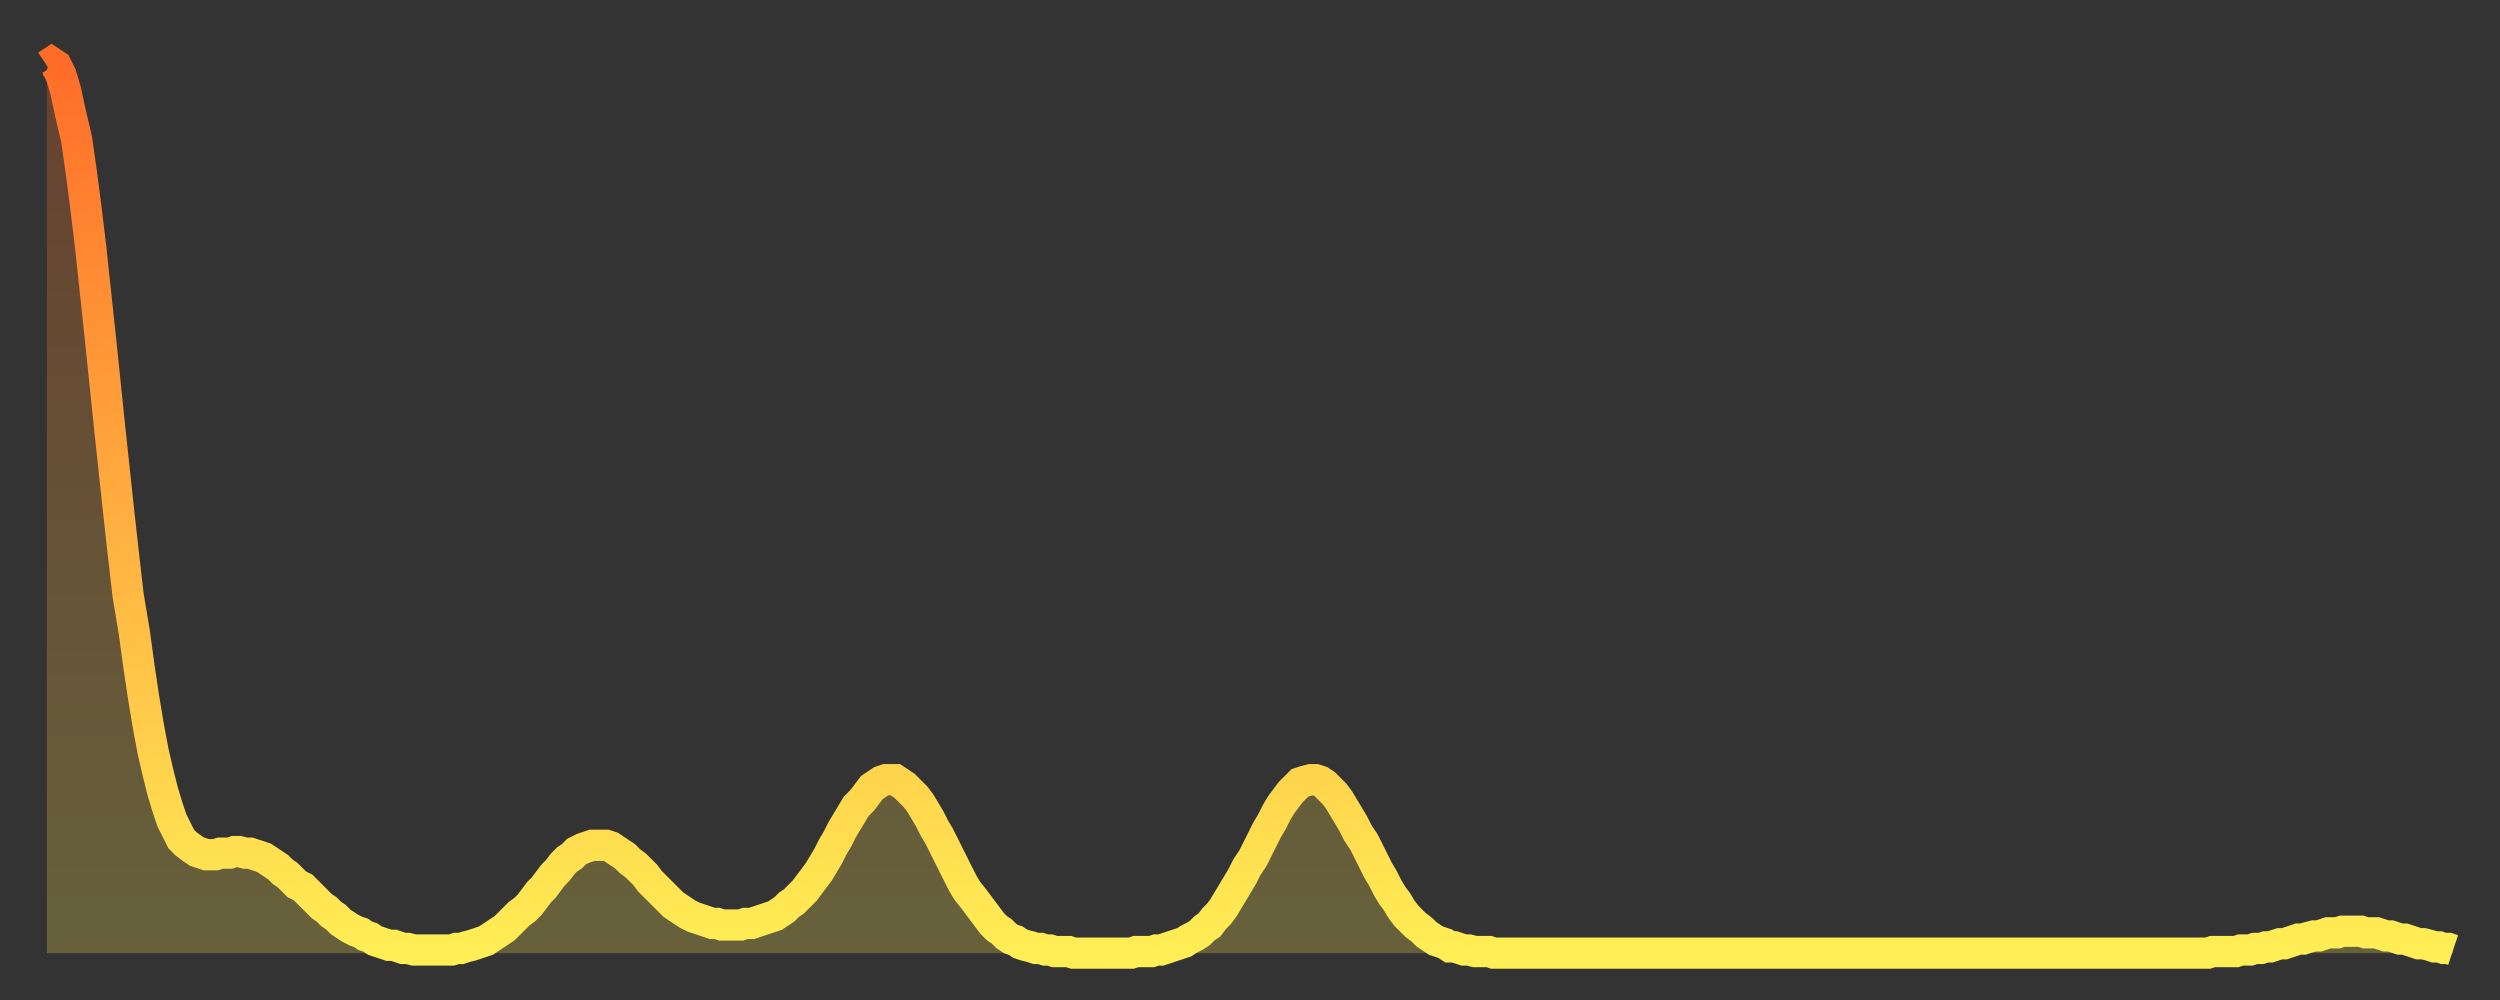
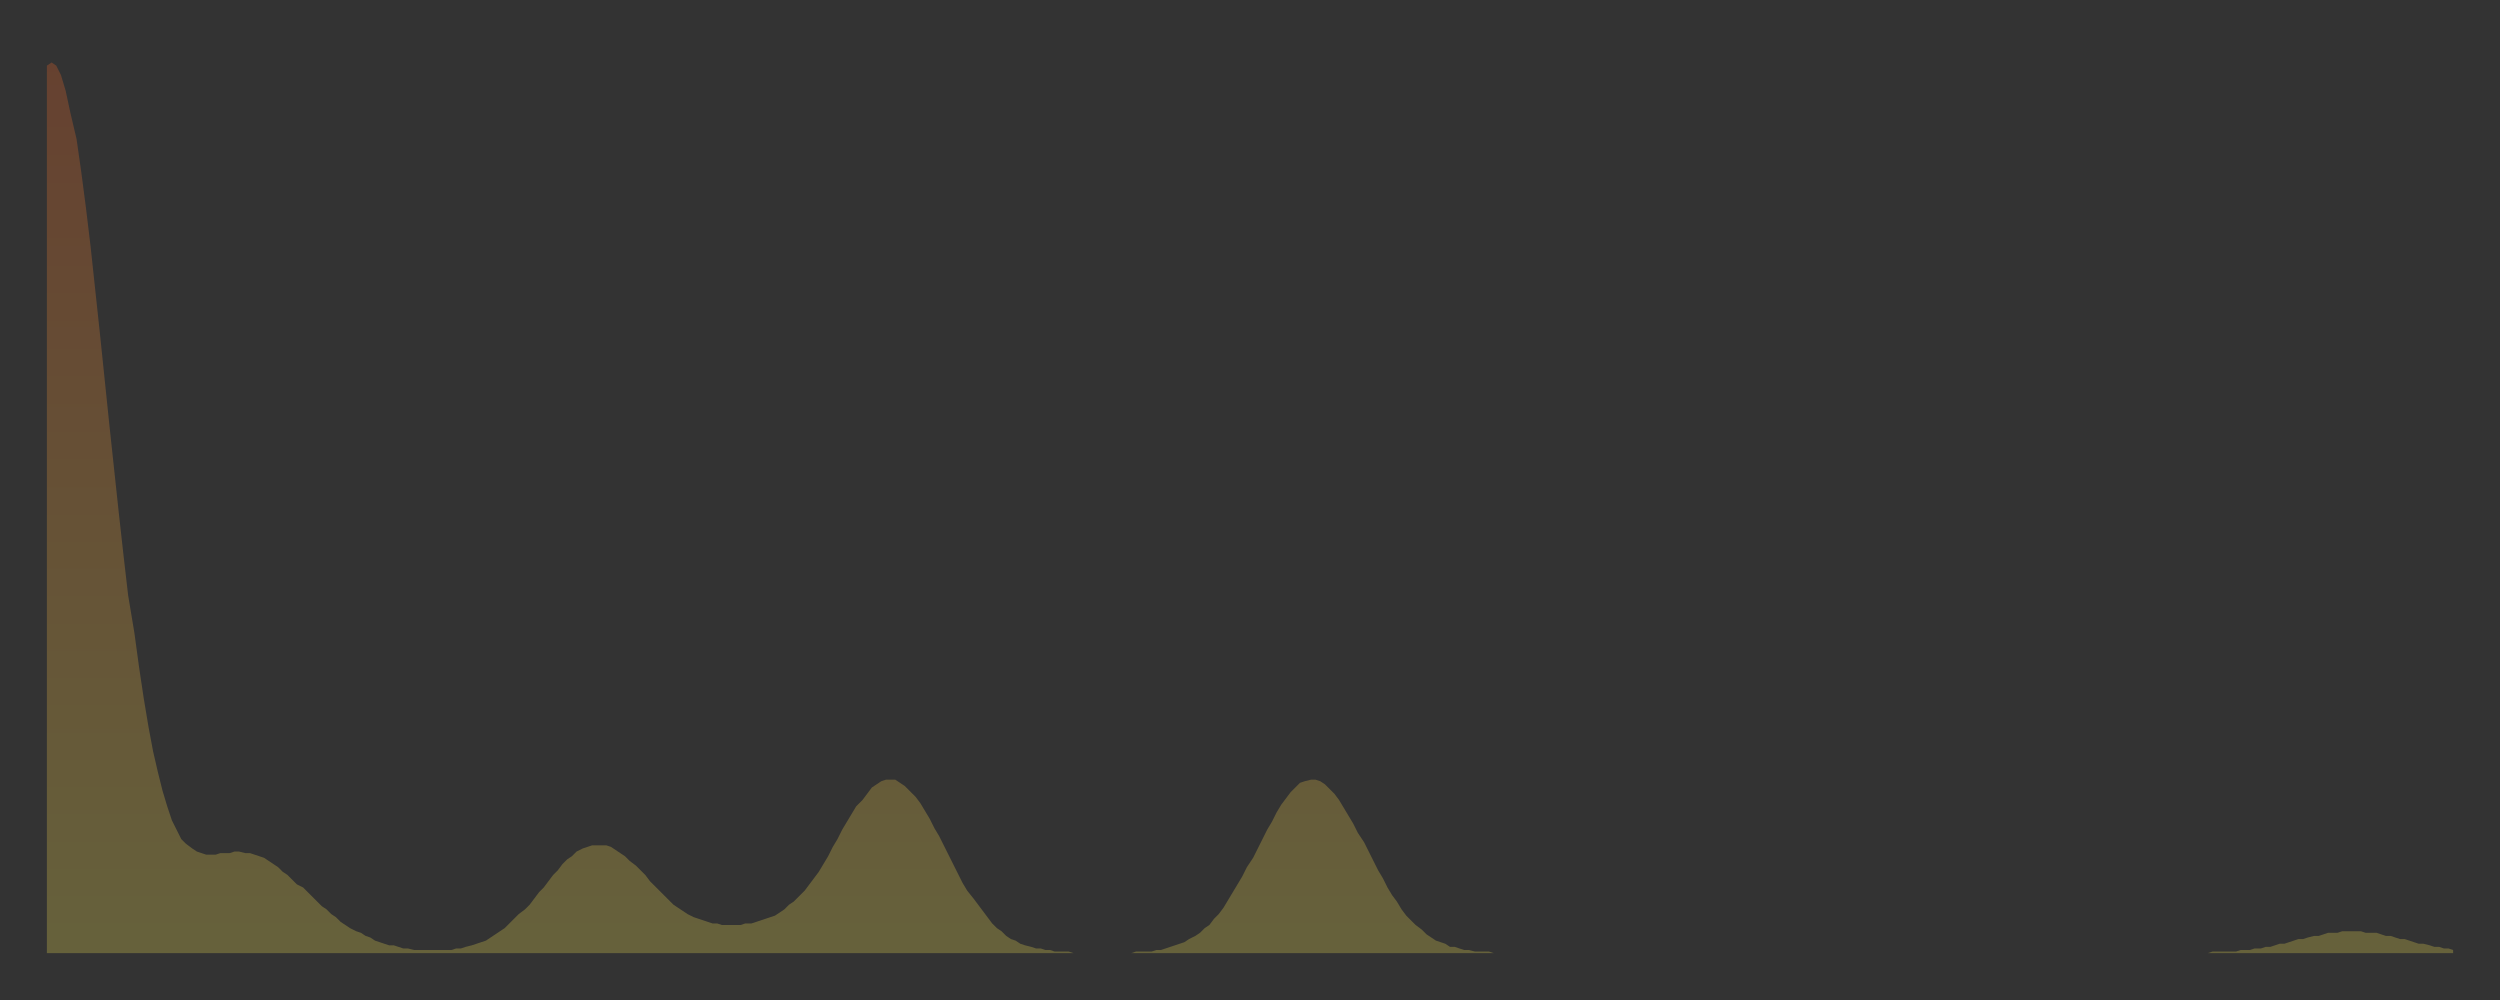
<svg xmlns="http://www.w3.org/2000/svg" baseProfile="full" height="64" version="1.1" width="160">
  <rect width="100%" height="100%" fill="#333333" stroke="none" />
  <defs>
    <linearGradient id="id1464990" x1="0" x2="0" y1="0" y2="1">
      <stop offset="0%" stop-color="#ff6d29" />
      <stop offset="50%" stop-color="#ffad3f" />
      <stop offset="100%" stop-color="#ffee55" />
    </linearGradient>
  </defs>
  <g transform="translate(3,3)">
    <g>
-       <path d="M 0.0 1.2 0.3 1.0 0.6 1.2 0.9 1.8 1.2 2.8 1.5 4.2 1.9 5.9 2.2 8.0 2.5 10.3 2.8 12.8 3.1 15.6 3.4 18.4 3.7 21.3 4.0 24.2 4.3 27.0 4.6 29.8 4.9 32.5 5.2 35.1 5.6 37.5 5.9 39.7 6.2 41.7 6.5 43.5 6.8 45.1 7.1 46.4 7.4 47.6 7.7 48.6 8.0 49.5 8.3 50.1 8.6 50.7 8.9 51.0 9.3 51.3 9.6 51.5 9.9 51.6 10.2 51.7 10.5 51.7 10.8 51.7 11.1 51.6 11.4 51.6 11.7 51.6 12.0 51.5 12.3 51.5 12.7 51.6 13.0 51.6 13.3 51.7 13.6 51.8 13.9 51.9 14.2 52.1 14.5 52.3 14.8 52.5 15.1 52.8 15.4 53.0 15.7 53.3 16.0 53.6 16.4 53.8 16.7 54.1 17.0 54.4 17.3 54.7 17.6 55.0 17.9 55.2 18.2 55.5 18.5 55.7 18.8 56.0 19.1 56.2 19.4 56.4 19.8 56.6 20.1 56.7 20.4 56.9 20.7 57.0 21.0 57.2 21.3 57.3 21.6 57.4 21.9 57.5 22.2 57.5 22.5 57.6 22.8 57.7 23.1 57.7 23.5 57.8 23.8 57.8 24.1 57.8 24.4 57.8 24.7 57.8 25.0 57.8 25.3 57.8 25.6 57.8 25.9 57.8 26.2 57.7 26.5 57.7 26.8 57.6 27.2 57.5 27.5 57.4 27.8 57.3 28.1 57.2 28.4 57.0 28.7 56.8 29.0 56.6 29.3 56.4 29.6 56.1 29.9 55.8 30.2 55.5 30.6 55.2 30.9 54.9 31.2 54.5 31.5 54.1 31.8 53.8 32.1 53.4 32.4 53.0 32.7 52.7 33.0 52.3 33.3 52.0 33.6 51.8 33.9 51.5 34.3 51.3 34.6 51.2 34.9 51.1 35.2 51.1 35.5 51.1 35.8 51.1 36.1 51.2 36.4 51.4 36.7 51.6 37.0 51.8 37.3 52.1 37.7 52.4 38.0 52.7 38.3 53.0 38.6 53.4 38.9 53.7 39.2 54.0 39.5 54.3 39.8 54.6 40.1 54.9 40.4 55.1 40.7 55.3 41.0 55.5 41.4 55.7 41.7 55.8 42.0 55.9 42.3 56.0 42.6 56.1 42.9 56.1 43.2 56.2 43.5 56.2 43.8 56.2 44.1 56.2 44.4 56.2 44.7 56.1 45.1 56.1 45.4 56.0 45.7 55.9 46.0 55.8 46.3 55.7 46.6 55.6 46.9 55.4 47.2 55.2 47.5 54.9 47.8 54.7 48.1 54.4 48.5 54.0 48.8 53.6 49.1 53.2 49.4 52.8 49.7 52.3 50.0 51.8 50.3 51.2 50.6 50.7 50.9 50.1 51.2 49.6 51.5 49.1 51.8 48.6 52.2 48.2 52.5 47.8 52.8 47.4 53.1 47.2 53.4 47.0 53.7 46.9 54.0 46.9 54.3 46.9 54.6 47.1 54.9 47.3 55.2 47.6 55.6 48.0 55.9 48.4 56.2 48.9 56.5 49.4 56.8 50.0 57.1 50.5 57.4 51.1 57.7 51.7 58.0 52.3 58.3 52.9 58.6 53.5 58.9 54.0 59.3 54.5 59.6 54.9 59.9 55.3 60.2 55.7 60.5 56.1 60.8 56.4 61.1 56.6 61.4 56.9 61.7 57.1 62.0 57.2 62.3 57.4 62.6 57.5 63.0 57.6 63.3 57.7 63.6 57.7 63.9 57.8 64.2 57.8 64.5 57.9 64.8 57.9 65.1 57.9 65.4 57.9 65.7 58.0 66.0 58.0 66.4 58.0 66.7 58.0 67.0 58.0 67.3 58.0 67.6 58.0 67.9 58.0 68.2 58.0 68.5 58.0 68.8 58.0 69.1 58.0 69.4 58.0 69.7 57.9 70.1 57.9 70.4 57.9 70.7 57.9 71.0 57.8 71.3 57.8 71.6 57.7 71.9 57.6 72.2 57.5 72.5 57.4 72.8 57.3 73.1 57.1 73.5 56.9 73.8 56.7 74.1 56.4 74.4 56.2 74.7 55.8 75.0 55.5 75.3 55.1 75.6 54.6 75.9 54.1 76.2 53.6 76.5 53.1 76.8 52.5 77.2 51.9 77.5 51.3 77.8 50.7 78.1 50.1 78.4 49.6 78.7 49.0 79.0 48.5 79.3 48.1 79.6 47.7 79.9 47.4 80.2 47.1 80.5 47.0 80.9 46.9 81.2 46.9 81.5 47.0 81.8 47.2 82.1 47.5 82.4 47.8 82.7 48.2 83.0 48.7 83.3 49.2 83.6 49.7 83.9 50.3 84.3 50.9 84.6 51.5 84.9 52.1 85.2 52.7 85.5 53.2 85.8 53.8 86.1 54.3 86.4 54.7 86.7 55.2 87.0 55.6 87.3 55.9 87.6 56.2 88.0 56.5 88.3 56.8 88.6 57.0 88.9 57.2 89.2 57.3 89.5 57.4 89.8 57.6 90.1 57.6 90.4 57.7 90.7 57.8 91.0 57.8 91.4 57.9 91.7 57.9 92.0 57.9 92.3 57.9 92.6 58.0 92.9 58.0 93.2 58.0 93.5 58.0 93.8 58.0 94.1 58.0 94.4 58.0 94.7 58.0 95.1 58.0 95.4 58.0 95.7 58.0 96.0 58.0 96.3 58.0 96.6 58.0 96.9 58.0 97.2 58.0 97.5 58.0 97.8 58.0 98.1 58.0 98.4 58.0 98.8 58.0 99.1 58.0 99.4 58.0 99.7 58.0 100.0 58.0 100.3 58.0 100.6 58.0 100.9 58.0 101.2 58.0 101.5 58.0 101.8 58.0 102.2 58.0 102.5 58.0 102.8 58.0 103.1 58.0 103.4 58.0 103.7 58.0 104.0 58.0 104.3 58.0 104.6 58.0 104.9 58.0 105.2 58.0 105.5 58.0 105.9 58.0 106.2 58.0 106.5 58.0 106.8 58.0 107.1 58.0 107.4 58.0 107.7 58.0 108.0 58.0 108.3 58.0 108.6 58.0 108.9 58.0 109.3 58.0 109.6 58.0 109.9 58.0 110.2 58.0 110.5 58.0 110.8 58.0 111.1 58.0 111.4 58.0 111.7 58.0 112.0 58.0 112.3 58.0 112.6 58.0 113.0 58.0 113.3 58.0 113.6 58.0 113.9 58.0 114.2 58.0 114.5 58.0 114.8 58.0 115.1 58.0 115.4 58.0 115.7 58.0 116.0 58.0 116.3 58.0 116.7 58.0 117.0 58.0 117.3 58.0 117.6 58.0 117.9 58.0 118.2 58.0 118.5 58.0 118.8 58.0 119.1 58.0 119.4 58.0 119.7 58.0 120.1 58.0 120.4 58.0 120.7 58.0 121.0 58.0 121.3 58.0 121.6 58.0 121.9 58.0 122.2 58.0 122.5 58.0 122.8 58.0 123.1 58.0 123.4 58.0 123.8 58.0 124.1 58.0 124.4 58.0 124.7 58.0 125.0 58.0 125.3 58.0 125.6 58.0 125.9 58.0 126.2 58.0 126.5 58.0 126.8 58.0 127.2 58.0 127.5 58.0 127.8 58.0 128.1 58.0 128.4 58.0 128.7 58.0 129.0 58.0 129.3 58.0 129.6 58.0 129.9 58.0 130.2 58.0 130.5 58.0 130.9 58.0 131.2 58.0 131.5 58.0 131.8 58.0 132.1 58.0 132.4 58.0 132.7 58.0 133.0 58.0 133.3 58.0 133.6 58.0 133.9 58.0 134.2 58.0 134.6 58.0 134.9 58.0 135.2 58.0 135.5 58.0 135.8 58.0 136.1 58.0 136.4 58.0 136.7 58.0 137.0 58.0 137.3 58.0 137.6 58.0 138.0 58.0 138.3 58.0 138.6 57.9 138.9 57.9 139.2 57.9 139.5 57.9 139.8 57.9 140.1 57.9 140.4 57.8 140.7 57.8 141.0 57.8 141.3 57.7 141.7 57.7 142.0 57.6 142.3 57.6 142.6 57.5 142.9 57.4 143.2 57.4 143.5 57.3 143.8 57.2 144.1 57.1 144.4 57.1 144.7 57.0 145.1 56.9 145.4 56.9 145.7 56.8 146.0 56.7 146.3 56.7 146.6 56.7 146.9 56.6 147.2 56.6 147.5 56.6 147.8 56.6 148.1 56.6 148.4 56.7 148.8 56.7 149.1 56.7 149.4 56.8 149.7 56.9 150.0 56.9 150.3 57.0 150.6 57.1 150.9 57.1 151.2 57.2 151.5 57.3 151.8 57.4 152.1 57.4 152.5 57.5 152.8 57.6 153.1 57.6 153.4 57.7 153.7 57.7 154.0 57.8" fill="none" id="graph-curve" opacity="1" stroke="url(#id1464990)" stroke-width="2" />
      <path d="M 0 58 L 0.0 1.2 0.3 1.0 0.6 1.2 0.9 1.8 1.2 2.8 1.5 4.2 1.9 5.9 2.2 8.0 2.5 10.3 2.8 12.8 3.1 15.6 3.4 18.4 3.7 21.3 4.0 24.2 4.3 27.0 4.6 29.8 4.9 32.5 5.2 35.1 5.6 37.5 5.9 39.7 6.2 41.7 6.5 43.5 6.8 45.1 7.1 46.4 7.4 47.6 7.7 48.6 8.0 49.5 8.3 50.1 8.6 50.7 8.9 51.0 9.3 51.3 9.6 51.5 9.9 51.6 10.2 51.7 10.5 51.7 10.8 51.7 11.1 51.6 11.4 51.6 11.7 51.6 12.0 51.5 12.3 51.5 12.7 51.6 13.0 51.6 13.3 51.7 13.6 51.8 13.9 51.9 14.2 52.1 14.5 52.3 14.8 52.5 15.1 52.8 15.4 53.0 15.7 53.3 16.0 53.6 16.4 53.8 16.7 54.1 17.0 54.4 17.3 54.7 17.6 55.0 17.9 55.2 18.2 55.5 18.5 55.7 18.8 56.0 19.1 56.2 19.4 56.4 19.8 56.6 20.1 56.7 20.4 56.9 20.7 57.0 21.0 57.2 21.3 57.3 21.6 57.4 21.9 57.5 22.2 57.5 22.5 57.6 22.8 57.7 23.1 57.7 23.5 57.8 23.8 57.8 24.1 57.8 24.4 57.8 24.7 57.8 25.0 57.8 25.3 57.8 25.6 57.8 25.9 57.8 26.2 57.7 26.5 57.7 26.8 57.6 27.2 57.5 27.5 57.4 27.8 57.3 28.1 57.2 28.4 57.0 28.7 56.8 29.0 56.6 29.3 56.4 29.6 56.1 29.9 55.8 30.2 55.5 30.6 55.2 30.9 54.9 31.2 54.5 31.5 54.1 31.8 53.8 32.1 53.4 32.4 53.0 32.7 52.7 33.0 52.3 33.3 52.0 33.6 51.8 33.9 51.5 34.3 51.3 34.6 51.2 34.9 51.1 35.2 51.1 35.5 51.1 35.8 51.1 36.1 51.2 36.4 51.4 36.7 51.6 37.0 51.8 37.3 52.1 37.7 52.4 38.0 52.7 38.3 53.0 38.6 53.4 38.9 53.7 39.2 54.0 39.5 54.3 39.8 54.6 40.1 54.9 40.4 55.1 40.7 55.3 41.0 55.5 41.4 55.7 41.7 55.8 42.0 55.9 42.3 56.0 42.6 56.1 42.9 56.1 43.2 56.2 43.5 56.2 43.8 56.2 44.1 56.2 44.4 56.2 44.7 56.1 45.1 56.1 45.4 56.0 45.7 55.9 46.0 55.8 46.3 55.7 46.6 55.6 46.9 55.4 47.2 55.2 47.5 54.9 47.8 54.7 48.1 54.4 48.5 54.0 48.8 53.6 49.1 53.2 49.4 52.8 49.7 52.3 50.0 51.8 50.3 51.2 50.6 50.7 50.9 50.1 51.2 49.6 51.5 49.1 51.8 48.6 52.2 48.2 52.5 47.8 52.8 47.4 53.1 47.2 53.4 47.0 53.7 46.9 54.0 46.9 54.3 46.9 54.6 47.1 54.9 47.3 55.2 47.6 55.6 48.0 55.9 48.4 56.2 48.9 56.5 49.4 56.8 50.0 57.1 50.5 57.4 51.1 57.7 51.7 58.0 52.3 58.3 52.9 58.6 53.5 58.9 54.0 59.3 54.5 59.6 54.9 59.9 55.3 60.2 55.7 60.5 56.1 60.8 56.4 61.1 56.6 61.4 56.9 61.7 57.1 62.0 57.2 62.3 57.4 62.6 57.5 63.0 57.6 63.3 57.7 63.6 57.7 63.9 57.8 64.2 57.8 64.5 57.9 64.8 57.9 65.1 57.9 65.4 57.9 65.7 58.0 66.0 58.0 66.4 58.0 66.7 58.0 67.0 58.0 67.3 58.0 67.6 58.0 67.9 58.0 68.2 58.0 68.5 58.0 68.8 58.0 69.1 58.0 69.4 58.0 69.7 57.9 70.1 57.9 70.4 57.9 70.7 57.9 71.0 57.8 71.3 57.8 71.6 57.7 71.9 57.6 72.2 57.5 72.5 57.4 72.8 57.3 73.1 57.1 73.5 56.9 73.8 56.7 74.1 56.4 74.4 56.2 74.7 55.8 75.0 55.5 75.3 55.1 75.6 54.6 75.9 54.1 76.2 53.6 76.5 53.1 76.8 52.5 77.2 51.9 77.5 51.3 77.8 50.7 78.1 50.1 78.4 49.6 78.7 49.0 79.0 48.5 79.3 48.1 79.6 47.7 79.9 47.4 80.2 47.1 80.5 47.0 80.9 46.9 81.2 46.9 81.5 47.0 81.8 47.2 82.1 47.5 82.4 47.8 82.7 48.2 83.0 48.7 83.3 49.2 83.6 49.7 83.9 50.3 84.3 50.9 84.6 51.5 84.9 52.1 85.2 52.7 85.5 53.2 85.8 53.8 86.1 54.3 86.4 54.7 86.7 55.2 87.0 55.6 87.3 55.9 87.6 56.2 88.0 56.5 88.3 56.8 88.6 57.0 88.9 57.2 89.2 57.3 89.5 57.4 89.8 57.6 90.1 57.6 90.4 57.7 90.7 57.8 91.0 57.8 91.4 57.9 91.7 57.9 92.0 57.9 92.3 57.9 92.6 58.0 92.9 58.0 93.2 58.0 93.5 58.0 93.8 58.0 94.1 58.0 94.4 58.0 94.7 58.0 95.1 58.0 95.4 58.0 95.7 58.0 96.0 58.0 96.3 58.0 96.6 58.0 96.9 58.0 97.2 58.0 97.5 58.0 97.8 58.0 98.1 58.0 98.4 58.0 98.8 58.0 99.1 58.0 99.4 58.0 99.7 58.0 100.0 58.0 100.3 58.0 100.6 58.0 100.9 58.0 101.2 58.0 101.5 58.0 101.8 58.0 102.2 58.0 102.5 58.0 102.8 58.0 103.1 58.0 103.4 58.0 103.7 58.0 104.0 58.0 104.3 58.0 104.6 58.0 104.9 58.0 105.2 58.0 105.5 58.0 105.9 58.0 106.2 58.0 106.5 58.0 106.8 58.0 107.1 58.0 107.4 58.0 107.7 58.0 108.0 58.0 108.3 58.0 108.6 58.0 108.9 58.0 109.3 58.0 109.6 58.0 109.9 58.0 110.2 58.0 110.5 58.0 110.8 58.0 111.1 58.0 111.4 58.0 111.7 58.0 112.0 58.0 112.3 58.0 112.6 58.0 113.0 58.0 113.3 58.0 113.6 58.0 113.9 58.0 114.2 58.0 114.5 58.0 114.8 58.0 115.1 58.0 115.4 58.0 115.7 58.0 116.0 58.0 116.3 58.0 116.7 58.0 117.0 58.0 117.3 58.0 117.6 58.0 117.9 58.0 118.2 58.0 118.5 58.0 118.8 58.0 119.1 58.0 119.4 58.0 119.7 58.0 120.1 58.0 120.4 58.0 120.7 58.0 121.0 58.0 121.3 58.0 121.6 58.0 121.9 58.0 122.2 58.0 122.5 58.0 122.8 58.0 123.1 58.0 123.4 58.0 123.8 58.0 124.1 58.0 124.4 58.0 124.7 58.0 125.0 58.0 125.3 58.0 125.6 58.0 125.9 58.0 126.2 58.0 126.5 58.0 126.8 58.0 127.2 58.0 127.5 58.0 127.8 58.0 128.1 58.0 128.4 58.0 128.7 58.0 129.0 58.0 129.3 58.0 129.6 58.0 129.9 58.0 130.2 58.0 130.5 58.0 130.9 58.0 131.2 58.0 131.5 58.0 131.8 58.0 132.1 58.0 132.4 58.0 132.7 58.0 133.0 58.0 133.3 58.0 133.6 58.0 133.9 58.0 134.2 58.0 134.6 58.0 134.9 58.0 135.2 58.0 135.5 58.0 135.8 58.0 136.1 58.0 136.4 58.0 136.7 58.0 137.0 58.0 137.3 58.0 137.6 58.0 138.0 58.0 138.3 58.0 138.6 57.9 138.9 57.9 139.2 57.9 139.5 57.9 139.8 57.9 140.1 57.9 140.4 57.8 140.7 57.8 141.0 57.8 141.3 57.7 141.7 57.7 142.0 57.6 142.3 57.6 142.6 57.5 142.9 57.4 143.2 57.4 143.5 57.3 143.8 57.2 144.1 57.1 144.4 57.1 144.7 57.0 145.1 56.9 145.4 56.9 145.7 56.8 146.0 56.7 146.3 56.7 146.6 56.7 146.9 56.6 147.2 56.6 147.5 56.6 147.8 56.6 148.1 56.6 148.4 56.7 148.8 56.7 149.1 56.7 149.4 56.8 149.7 56.9 150.0 56.9 150.3 57.0 150.6 57.1 150.9 57.1 151.2 57.2 151.5 57.3 151.8 57.4 152.1 57.4 152.5 57.5 152.8 57.6 153.1 57.6 153.4 57.7 153.7 57.7 154.0 57.8 154 58" fill="url(#id1464990)" fill-opacity=".25" id="graph-shadow" />
    </g>
  </g>
</svg>